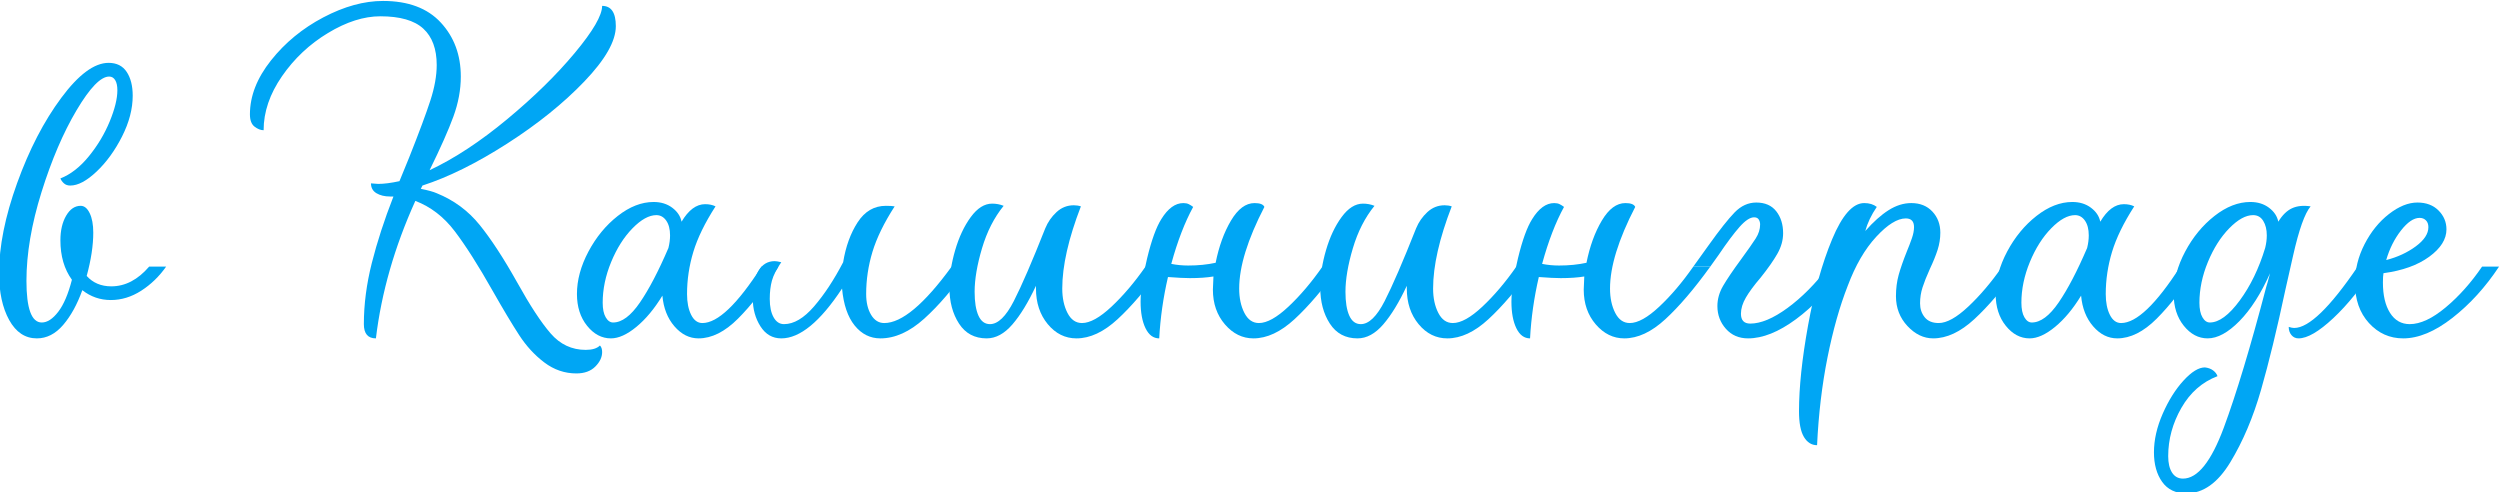
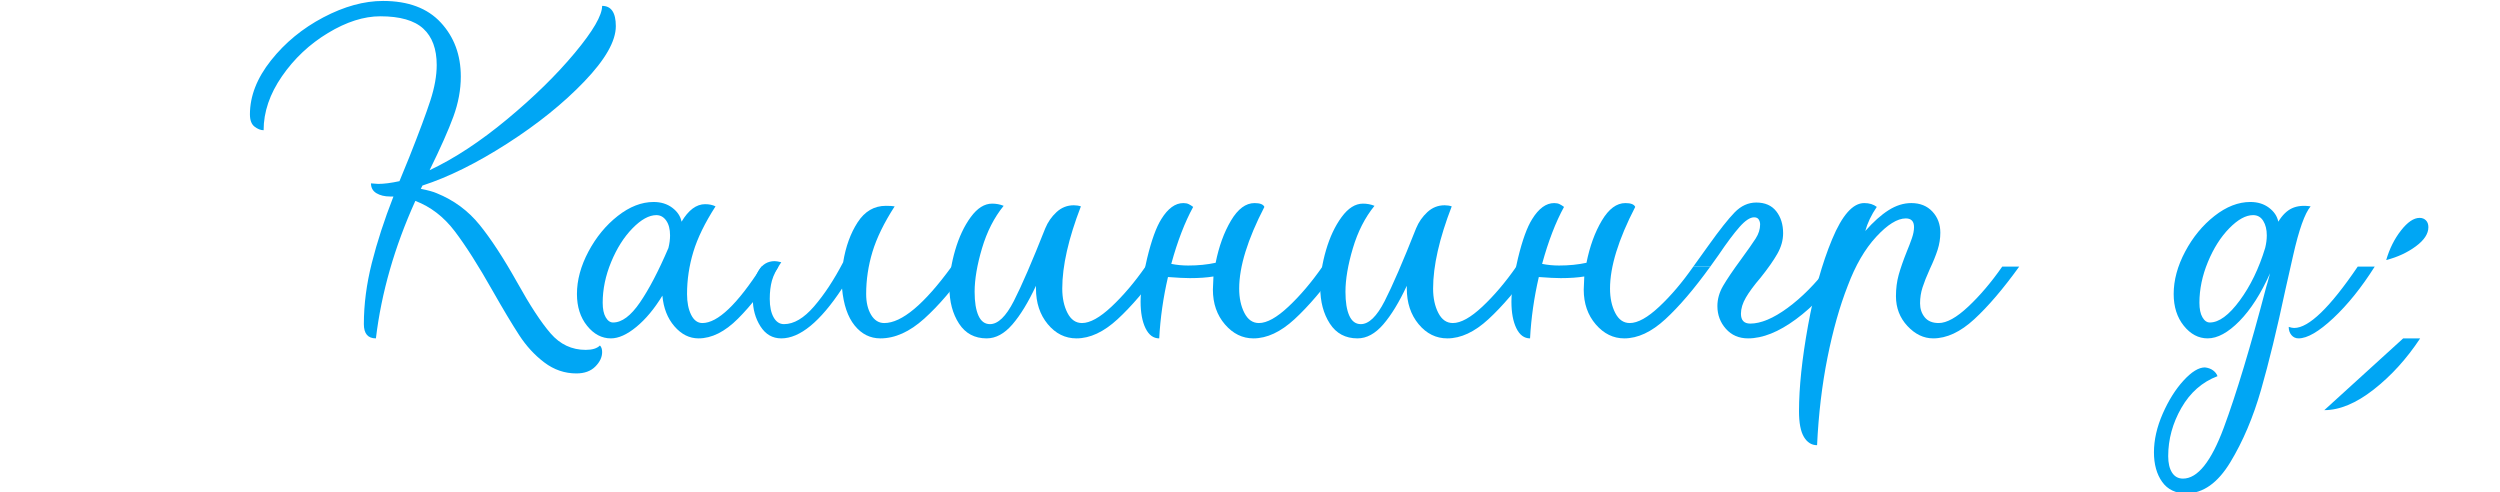
<svg xmlns="http://www.w3.org/2000/svg" xml:space="preserve" width="100mm" height="19.698mm" version="1.0" style="shape-rendering:geometricPrecision; text-rendering:geometricPrecision; image-rendering:optimizeQuality; fill-rule:evenodd; clip-rule:evenodd" viewBox="0 0 10000 1969.8">
  <defs>
    <style type="text/css"> .fil0 {fill:#00A6F4;fill-rule:nonzero} </style>
  </defs>
  <g id="Слой_x0020_1">
-     <path class="fil0" d="M147.4 1353.51c-46.74,0 -83.63,-24.47 -110.65,-73.4 -27.02,-48.93 -40.53,-111.38 -40.53,-187.34 0,-106.63 24.1,-226.77 72.3,-360.43 48.21,-133.65 107,-247.22 176.38,-340.71 69.39,-93.48 132.56,-140.22 189.53,-140.22 32.13,0 56.24,12.05 72.3,36.15 16.07,24.1 24.11,55.87 24.11,95.31 0,52.59 -14.25,107 -42.73,163.23 -28.48,56.24 -62.45,102.98 -101.88,140.23 -39.44,37.25 -74.5,55.87 -105.18,55.87 -10.22,0 -18.62,-2.92 -25.19,-8.76 -6.58,-5.84 -11.32,-12.42 -14.24,-19.72 40.9,-16.07 78.87,-45.65 113.93,-88.74 35.06,-43.09 62.81,-89.47 83.26,-139.13 20.45,-49.66 30.68,-91.29 30.68,-124.89 0,-17.53 -2.93,-31.04 -8.77,-40.53 -5.84,-9.5 -13.88,-14.25 -24.1,-14.25 -33.6,0 -77.05,44.92 -130.37,134.75 -53.31,89.84 -100.06,199.02 -140.23,327.57 -40.17,128.54 -60.25,246.86 -60.25,354.95 0,111.01 20.45,166.52 61.35,166.52 21.91,0 43.82,-14.24 65.73,-42.73 21.91,-28.48 40.17,-71.21 54.78,-128.17 -30.68,-42.36 -46.01,-94.95 -46.01,-157.76 0,-39.44 7.66,-72.3 23,-98.6 15.34,-26.29 34.69,-39.44 58.06,-39.44 14.61,0 26.66,9.86 36.16,29.58 9.49,19.72 14.24,45.65 14.24,77.79 0,51.12 -8.76,108.82 -26.29,173.09 24.83,27.75 57.69,41.63 98.59,41.63 55.51,0 105.91,-26.29 151.19,-78.88l67.92 0c-27.75,39.44 -60.98,71.58 -99.69,96.41 -38.71,24.83 -79.25,37.25 -121.61,37.25 -42.36,0 -80.34,-13.15 -113.93,-39.44 -20.45,56.96 -46.01,103.34 -76.69,139.13 -30.67,35.79 -65.73,53.68 -105.17,53.68z" />
    <path id="1" class="fil0" d="M2305.58 1493.74c-46.74,0 -89.47,-14.61 -128.17,-43.82 -38.71,-29.22 -72.31,-65.74 -100.79,-109.56 -28.49,-43.82 -63.91,-102.98 -106.27,-177.47 -56.97,-100.79 -107.36,-180.03 -151.18,-237.73 -43.82,-57.7 -96.41,-98.23 -157.76,-121.61 -83.26,184.05 -135.84,367.37 -157.75,549.96 -32.14,0 -48.21,-18.99 -48.21,-56.97 0,-78.88 10.59,-160.31 31.77,-244.3 21.18,-83.99 50.03,-172.73 86.55,-266.21l-13.15 0c-21.91,0 -40.17,-4.39 -54.77,-13.15 -14.61,-8.77 -21.91,-21.91 -21.91,-39.44l28.48 2.19c23.37,0 51.85,-3.65 85.45,-10.95l39.44 -96.41c39.44,-99.33 67.56,-174.92 84.36,-226.78 16.79,-51.85 25.19,-98.96 25.19,-141.32 0,-64.27 -17.89,-112.84 -53.68,-145.7 -35.79,-32.87 -93.12,-49.3 -172,-49.3 -65.73,0 -135.48,22.27 -209.24,66.82 -73.77,44.56 -135.12,102.25 -184.05,173.1 -48.94,70.84 -73.4,142.78 -73.4,215.82 -11.69,0 -23.73,-4.75 -36.14,-14.24 -12.42,-9.5 -18.63,-25.93 -18.63,-49.3 0,-73.04 28.12,-144.98 84.35,-215.82 56.23,-70.85 125.98,-128.18 209.24,-172 83.26,-43.82 162.87,-65.73 238.83,-65.73 100.79,0 177.84,28.85 231.16,86.54 53.31,57.7 79.97,129.64 79.97,215.82 0,52.59 -9.86,105.9 -29.58,159.95 -19.72,54.05 -51.49,125.62 -95.31,214.72 99.33,-46.74 202.67,-114.66 310.03,-203.76 107.37,-89.11 197.56,-177.48 270.6,-265.12 73.04,-87.64 109.55,-150.46 109.55,-188.43 36.52,0 54.78,27.02 54.78,81.07 0,59.88 -42,133.65 -125.99,221.29 -83.99,87.65 -186.97,170.54 -308.94,248.69 -121.96,78.15 -234.8,134.02 -338.51,167.61l-6.58 13.15c29.22,5.84 50.4,11.69 63.54,17.53 68.66,27.75 125.99,70.11 172,127.08 46.01,56.97 96.04,133.66 150.09,230.06 51.12,92.03 95.67,159.95 133.65,203.77 37.98,43.82 84.72,65.73 140.23,65.73 26.29,0 45.28,-5.84 56.97,-17.53 5.84,5.85 8.76,14.61 8.76,26.3 0,20.45 -9.13,39.8 -27.39,58.06 -18.25,18.26 -43.45,27.39 -75.59,27.39z" />
    <path id="2" class="fil0" d="M2794.19 1353.51c-36.51,0 -68.65,-16.07 -96.4,-48.2 -27.76,-32.14 -43.82,-73.04 -48.21,-122.7 -32.13,52.58 -66.82,94.21 -104.07,124.89 -37.25,30.67 -71.21,46.01 -101.89,46.01 -36.51,0 -68.28,-16.8 -95.31,-50.39 -27.02,-33.6 -40.53,-75.96 -40.53,-127.09 0,-55.5 15.34,-112.11 46.01,-169.8 30.68,-57.7 69.75,-105.17 117.22,-142.42 47.47,-37.25 95.31,-55.87 143.52,-55.87 29.21,0 54.04,7.66 74.49,23 20.45,15.34 32.87,33.96 37.25,55.87 27.75,-46.74 59.16,-70.11 94.22,-70.11 16.06,0 29.94,2.92 41.63,8.76 -42.36,65.74 -71.94,126.36 -88.74,181.86 -16.8,55.51 -25.2,111.75 -25.2,168.71 0,33.6 5.48,61.35 16.43,83.26 10.96,21.92 25.93,32.87 44.92,32.87 61.35,0 140.23,-75.23 236.64,-225.68l67.92 0c-55.51,86.18 -109.55,155.57 -162.14,208.15 -52.59,52.59 -105.17,78.88 -157.76,78.88zm-383.43 -142.42c0,24.83 4.01,44.19 12.05,58.06 8.03,13.88 17.89,20.82 29.58,20.82 35.05,0 70.84,-26.66 107.36,-79.97 36.52,-53.32 74.5,-125.99 113.94,-218.01 4.38,-17.53 6.57,-34.33 6.57,-50.4 0,-24.83 -5.11,-44.55 -15.34,-59.16 -10.22,-14.6 -23.37,-21.91 -39.44,-21.91 -29.21,0 -60.98,17.53 -95.31,52.59 -34.33,35.05 -62.81,79.97 -85.45,134.75 -22.64,54.77 -33.96,109.18 -33.96,163.23z" />
    <path id="3" class="fil0" d="M3125.04 1353.51c-35.06,0 -62.81,-16.07 -83.26,-48.2 -20.45,-32.14 -30.68,-69.39 -30.68,-111.75 0,-48.2 7.67,-85.08 23.01,-110.65 15.34,-25.56 36.88,-38.34 64.64,-38.34 5.84,0 14.6,1.46 26.29,4.38 -18.99,27.76 -31.41,52.22 -37.25,73.4 -5.84,21.18 -8.76,45.65 -8.76,73.4 0,30.68 5.11,55.15 15.33,73.4 10.23,18.26 24.11,27.39 41.63,27.39 39.44,0 79.61,-23.73 120.51,-71.21 40.9,-47.47 79.61,-106.26 116.13,-176.38 10.22,-62.81 29.58,-116.12 58.06,-159.94 28.49,-43.83 66.1,-65.74 112.84,-65.74 16.07,0 27.75,0.73 35.06,2.19 -42.36,65.74 -71.94,126.36 -88.74,181.86 -16.8,55.51 -25.2,111.75 -25.2,168.71 0,33.6 6.58,61.35 19.72,83.26 13.15,21.92 30.68,32.87 52.59,32.87 70.11,0 159.95,-75.23 269.5,-225.68l67.92 0c-59.89,86.18 -119.05,155.57 -177.47,208.15 -58.43,52.59 -116.86,78.88 -175.29,78.88 -40.9,0 -75.23,-17.16 -102.98,-51.49 -27.75,-34.33 -44.55,-83.63 -50.39,-147.9 -87.65,132.93 -168.72,199.39 -243.21,199.39z" />
    <path id="4" class="fil0" d="M3946.69 1353.51c-48.2,0 -85.09,-19.72 -110.65,-59.16 -25.56,-39.44 -38.34,-87.64 -38.34,-144.61 0,-46.74 7.67,-96.41 23,-148.99 15.34,-52.59 36.16,-96.77 62.45,-132.56 26.29,-35.79 54.77,-53.68 85.45,-53.68 16.07,0 31.4,2.92 46.01,8.76 -37.98,46.75 -66.83,103.35 -86.55,169.81 -19.71,66.46 -29.57,124.53 -29.57,174.19 0,40.9 5.11,72.67 15.33,95.31 10.23,22.64 25.57,33.96 46.01,33.96 32.14,0 63.91,-30.67 95.32,-92.02 31.4,-61.35 73.4,-158.49 125.98,-291.41 10.23,-24.84 25.2,-46.38 44.91,-64.64 19.72,-18.26 42.72,-27.39 69.02,-27.39 10.22,0 19.72,1.46 28.48,4.38 -49.66,128.55 -74.5,238.1 -74.5,328.66 0,37.98 6.94,70.48 20.82,97.51 13.88,27.02 33.23,40.53 58.06,40.53 32.14,0 71.58,-21.91 118.32,-65.73 46.74,-43.82 92.02,-97.14 135.85,-159.95l67.92 0c-64.27,89.1 -124.16,159.22 -179.67,210.34 -55.5,51.13 -110.28,76.69 -164.33,76.69 -45.28,0 -83.62,-18.99 -115.02,-56.97 -31.4,-37.98 -47.11,-85.45 -47.11,-142.42l0 -10.95c-30.67,65.73 -62.08,117.22 -94.21,154.47 -32.14,37.25 -66.46,55.87 -102.98,55.87z" />
    <path id="5" class="fil0" d="M5013.73 1353.51c-43.82,0 -81.8,-18.62 -113.94,-55.87 -32.13,-37.25 -48.2,-83.63 -48.2,-139.13l2.19 -52.59c-26.29,4.38 -57.7,6.57 -94.21,6.57 -20.45,0 -49.67,-1.46 -87.65,-4.38 -18.98,81.8 -30.67,163.6 -35.05,245.4 -23.37,0 -41.63,-13.51 -54.78,-40.53 -13.15,-27.03 -19.72,-62.45 -19.72,-106.27 0,-43.82 8.77,-101.89 26.29,-174.19 17.53,-72.31 36.52,-124.53 56.97,-156.66 26.29,-42.36 55.51,-63.54 87.64,-63.54 8.77,0 16.07,1.46 21.91,4.38 5.85,2.92 11.69,6.57 17.53,10.96 -33.59,61.35 -62.81,137.3 -87.64,227.87 21.91,4.38 44.55,6.57 67.92,6.57 39.44,0 75.96,-3.65 109.56,-10.96 13.14,-65.73 33.59,-121.97 61.35,-168.71 27.75,-46.74 59.15,-70.11 94.21,-70.11 21.91,0 35.06,5.11 39.44,15.34 -67.19,130 -100.79,238.82 -100.79,326.46 0,37.98 6.94,70.48 20.82,97.51 13.87,27.02 33.23,40.53 58.06,40.53 32.14,0 71.57,-21.91 118.32,-65.73 46.74,-43.82 92.02,-97.14 135.84,-159.95l67.93 0c-64.28,89.1 -124.16,159.22 -179.67,210.34 -55.51,51.13 -110.28,76.69 -164.33,76.69z" />
    <path id="6" class="fil0" d="M5430.03 1353.51c-48.2,0 -85.09,-19.72 -110.65,-59.16 -25.56,-39.44 -38.34,-87.64 -38.34,-144.61 0,-46.74 7.67,-96.41 23,-148.99 15.34,-52.59 36.16,-96.77 62.45,-132.56 26.29,-35.79 54.77,-53.68 85.45,-53.68 16.07,0 31.4,2.92 46.01,8.76 -37.98,46.75 -66.83,103.35 -86.55,169.81 -19.71,66.46 -29.57,124.53 -29.57,174.19 0,40.9 5.11,72.67 15.33,95.31 10.23,22.64 25.57,33.96 46.01,33.96 32.14,0 63.91,-30.67 95.32,-92.02 31.4,-61.35 73.4,-158.49 125.98,-291.41 10.23,-24.84 25.2,-46.38 44.92,-64.64 19.72,-18.26 42.72,-27.39 69.02,-27.39 10.22,0 19.72,1.46 28.48,4.38 -49.66,128.55 -74.5,238.1 -74.5,328.66 0,37.98 6.94,70.48 20.82,97.51 13.88,27.02 33.23,40.53 58.06,40.53 32.14,0 71.58,-21.91 118.32,-65.73 46.74,-43.82 92.02,-97.14 135.85,-159.95l67.92 0c-64.27,89.1 -124.16,159.22 -179.67,210.34 -55.5,51.13 -110.28,76.69 -164.33,76.69 -45.28,0 -83.62,-18.99 -115.03,-56.97 -31.4,-37.98 -47.11,-85.45 -47.11,-142.42l0 -10.95c-30.67,65.73 -62.08,117.22 -94.21,154.47 -32.14,37.25 -66.46,55.87 -102.98,55.87z" />
    <path id="7" class="fil0" d="M6497.08 1353.51c-43.82,0 -81.8,-18.62 -113.94,-55.87 -32.13,-37.25 -48.2,-83.63 -48.2,-139.13l2.19 -52.59c-26.29,4.38 -57.7,6.57 -94.21,6.57 -20.45,0 -49.67,-1.46 -87.65,-4.38 -18.98,81.8 -30.67,163.6 -35.05,245.4 -23.37,0 -41.63,-13.51 -54.78,-40.53 -13.15,-27.03 -19.72,-62.45 -19.72,-106.27 0,-43.82 8.77,-101.89 26.29,-174.19 17.53,-72.31 36.52,-124.53 56.97,-156.66 26.29,-42.36 55.51,-63.54 87.64,-63.54 8.77,0 16.07,1.46 21.91,4.38 5.85,2.92 11.69,6.57 17.53,10.96 -33.59,61.35 -62.81,137.3 -87.64,227.87 21.91,4.38 44.55,6.57 67.92,6.57 39.44,0 75.96,-3.65 109.56,-10.96 13.14,-65.73 33.59,-121.97 61.35,-168.71 27.75,-46.74 59.15,-70.11 94.21,-70.11 21.91,0 35.06,5.11 39.44,15.34 -67.19,130 -100.79,238.82 -100.79,326.46 0,37.98 6.94,70.48 20.82,97.51 13.87,27.02 33.23,40.53 58.06,40.53 32.14,0 71.57,-21.91 118.32,-65.73 46.74,-43.82 92.02,-97.14 135.84,-159.95l67.93 0c-64.28,89.1 -124.16,159.22 -179.67,210.34 -55.51,51.13 -110.28,76.69 -164.33,76.69z" />
    <path id="8" class="fil0" d="M6992.26 1353.51c-36.52,0 -66.1,-12.78 -88.74,-38.34 -22.64,-25.57 -33.96,-55.88 -33.96,-90.93 0,-27.76 7.67,-54.78 23,-81.07 15.34,-26.29 39.08,-61.35 71.21,-105.17 27.76,-37.98 47.48,-66.1 59.16,-84.36 11.69,-18.26 17.53,-36.88 17.53,-55.87 0,-7.3 -1.83,-13.88 -5.48,-19.72 -3.65,-5.84 -9.86,-8.76 -18.62,-8.76 -16.07,0 -35.42,12.78 -58.06,38.34 -22.65,25.56 -50.76,63.17 -84.36,112.84l-32.87 46.01 -67.92 0 61.35 -85.45c43.82,-61.35 78.51,-105.17 104.08,-131.46 25.56,-26.3 54.41,-39.44 86.54,-39.44 35.06,0 61.72,11.68 79.98,35.05 18.26,23.38 27.38,52.59 27.38,87.65 0,27.75 -7.66,55.14 -23,82.16 -15.34,27.02 -37.61,58.79 -66.83,95.31 -26.29,30.68 -46.01,57.34 -59.16,79.98 -13.14,22.64 -19.72,44.18 -19.72,64.63 0,26.3 12.42,39.44 37.25,39.44 42.36,0 92.03,-20.81 148.99,-62.44 56.97,-41.63 111.75,-96.78 164.33,-165.43l67.92 0c-62.8,89.1 -128.9,159.22 -198.29,210.34 -69.38,51.13 -133.28,76.69 -191.71,76.69z" />
    <path id="9" class="fil0" d="M7268.33 1780.77c-21.91,0 -39.44,-10.96 -52.59,-32.87 -13.14,-21.91 -19.72,-56.24 -19.72,-102.98 0,-94.94 12.05,-209.25 36.16,-342.9 24.1,-133.65 56.23,-248.69 96.4,-345.09 40.17,-96.41 82.89,-144.61 128.17,-144.61 20.45,0 37.25,5.11 50.39,15.34 -21.91,32.13 -37.24,64.27 -46.01,96.4 32.14,-36.52 63.18,-64.27 93.12,-83.26 29.95,-18.99 60.26,-28.48 90.93,-28.48 35.06,0 63.18,11.32 84.36,33.96 21.18,22.64 31.77,50.76 31.77,84.36 0,23.37 -3.65,46.37 -10.96,69.01 -7.3,22.64 -17.53,47.84 -30.67,75.6 -13.15,29.21 -23.01,54.04 -29.58,74.49 -6.58,20.45 -9.86,41.63 -9.86,63.54 0,21.91 6.21,40.54 18.62,55.87 12.42,15.34 31.04,23.01 55.87,23.01 32.14,0 71.58,-21.91 118.32,-65.73 46.74,-43.82 92.03,-97.14 135.85,-159.95l67.92 0c-64.27,89.1 -124.16,159.22 -179.67,210.34 -55.5,51.13 -110.28,76.69 -164.33,76.69 -37.98,0 -72.3,-16.43 -102.98,-49.3 -30.67,-32.86 -46.01,-72.67 -46.01,-119.41 0,-30.68 3.65,-59.16 10.96,-85.45 7.3,-26.3 18.26,-57.7 32.86,-94.22 7.31,-17.53 13.88,-34.69 19.72,-51.49 5.84,-16.8 8.77,-31.77 8.77,-44.92 0,-23.37 -10.96,-35.05 -32.87,-35.05 -33.6,0 -73.04,24.46 -118.32,73.4 -45.28,48.93 -83.26,114.3 -113.93,196.1 -32.13,81.8 -59.15,177.47 -81.06,287.03 -21.91,109.55 -35.79,226.41 -41.63,350.57z" />
-     <path id="10" class="fil0" d="M8469.02 1353.51c-36.51,0 -68.65,-16.07 -96.4,-48.2 -27.76,-32.14 -43.82,-73.04 -48.21,-122.7 -32.13,52.58 -66.82,94.21 -104.07,124.89 -37.25,30.67 -71.21,46.01 -101.89,46.01 -36.51,0 -68.28,-16.8 -95.31,-50.39 -27.02,-33.6 -40.53,-75.96 -40.53,-127.09 0,-55.5 15.34,-112.11 46.01,-169.8 30.68,-57.7 69.75,-105.17 117.22,-142.42 47.47,-37.25 95.31,-55.87 143.52,-55.87 29.21,0 54.04,7.66 74.49,23 20.45,15.34 32.87,33.96 37.25,55.87 27.75,-46.74 59.16,-70.11 94.22,-70.11 16.06,0 29.94,2.92 41.63,8.76 -42.36,65.74 -71.94,126.36 -88.74,181.86 -16.8,55.51 -25.2,111.75 -25.2,168.71 0,33.6 5.48,61.35 16.43,83.26 10.96,21.92 25.93,32.87 44.92,32.87 61.35,0 140.23,-75.23 236.64,-225.68l67.92 0c-55.51,86.18 -109.55,155.57 -162.14,208.15 -52.59,52.59 -105.17,78.88 -157.76,78.88zm-383.43 -142.42c0,24.83 4.01,44.19 12.05,58.06 8.03,13.88 17.89,20.82 29.58,20.82 35.05,0 70.84,-26.66 107.36,-79.97 36.52,-53.32 74.5,-125.99 113.94,-218.01 4.38,-17.53 6.57,-34.33 6.57,-50.4 0,-24.83 -5.11,-44.55 -15.34,-59.16 -10.22,-14.6 -23.37,-21.91 -39.44,-21.91 -29.21,0 -60.98,17.53 -95.31,52.59 -34.33,35.05 -62.81,79.97 -85.45,134.75 -22.64,54.77 -33.96,109.18 -33.96,163.23z" />
    <path id="11" class="fil0" d="M8745.09 1973.58c-42.36,0 -74.49,-15.34 -96.4,-46.01 -21.91,-30.68 -32.87,-70.12 -32.87,-118.32 0,-49.66 11.69,-101.15 35.06,-154.47 23.37,-53.32 51.12,-97.5 83.26,-132.56 32.13,-35.06 60.62,-52.58 85.45,-52.58 13.14,1.46 24.1,5.47 32.86,12.05 8.77,6.57 14.61,14.24 17.53,23 -61.35,23.37 -109.55,65.73 -144.61,127.08 -35.05,61.35 -52.58,125.63 -52.58,192.82 0,27.75 5.11,49.66 15.33,65.73 10.23,16.07 24.84,24.1 43.83,24.1 58.42,0 112.84,-67.92 163.23,-203.77 50.39,-135.84 107,-323.54 169.81,-563.1 2.92,-8.76 8.03,-27.02 15.33,-54.78 -36.51,81.8 -77.41,145.71 -122.69,191.72 -45.29,46.01 -87.65,69.02 -127.09,69.02 -36.51,0 -68.28,-16.8 -95.31,-50.39 -27.02,-33.6 -40.53,-75.96 -40.53,-127.09 0,-55.5 15.34,-112.11 46.01,-169.8 30.68,-57.7 69.75,-105.17 117.22,-142.42 47.47,-37.25 95.31,-55.87 143.52,-55.87 29.21,0 54.04,7.66 74.49,23 20.45,15.34 32.87,33.96 37.25,55.87 16.07,-26.29 34.33,-44.18 54.78,-53.68 20.45,-9.49 45.28,-12.05 74.49,-7.67 -23.37,27.76 -46.74,93.49 -70.11,197.2l-30.68 135.85c-33.59,157.75 -66.09,291.41 -97.5,400.96 -31.4,109.55 -72.3,205.96 -122.7,289.22 -50.39,83.26 -109.19,124.89 -176.38,124.89zm52.59 -762.49c0,24.83 4.01,44.19 12.05,58.06 8.03,13.88 17.89,20.82 29.58,20.82 36.52,0 76.32,-29.21 119.41,-87.64 43.09,-58.43 77.05,-128.55 101.89,-210.34 4.38,-17.53 6.57,-34.33 6.57,-50.4 0,-23.37 -4.75,-42.72 -14.24,-58.06 -9.5,-15.34 -23.01,-23.01 -40.54,-23.01 -29.21,0 -60.98,17.53 -95.31,52.59 -34.33,35.05 -62.81,79.97 -85.45,134.75 -22.64,54.77 -33.96,109.18 -33.96,163.23zm357.14 96.41c8.76,2.92 16.07,4.38 21.91,4.38 58.43,0 143.15,-81.8 254.16,-245.4l67.93 0c-52.59,83.26 -107.73,151.91 -165.43,205.96 -57.7,54.05 -104.07,81.07 -139.13,81.07 -11.69,0 -21.18,-4.38 -28.48,-13.15 -7.31,-8.76 -10.96,-19.72 -10.96,-32.86z" />
-     <path id="12" class="fil0" d="M9612.75 1353.51c-54.05,0 -99.69,-20.45 -136.94,-61.35 -37.25,-40.9 -55.87,-94.22 -55.87,-159.95 0,-54.04 12.78,-105.9 38.34,-155.56 25.56,-49.67 58.06,-89.84 97.5,-120.51 39.44,-30.68 77.42,-46.01 113.94,-46.01 35.05,0 63.17,10.59 84.35,31.77 21.18,21.18 31.77,46.37 31.77,75.59 0,39.44 -23,75.96 -69.02,109.55 -46.01,33.6 -106.99,55.51 -182.95,65.73 -1.46,8.77 -2.19,21.18 -2.19,37.25 0,51.13 9.49,91.66 28.48,121.61 18.99,29.94 45.29,44.91 78.88,44.91 42.36,0 90.2,-22.27 143.52,-66.82 53.31,-44.56 101.88,-98.97 145.7,-163.24l67.92 0c-54.04,81.8 -116.12,150.09 -186.24,204.87 -70.11,54.77 -135.84,82.16 -197.19,82.16zm-67.92 -313.32c45.28,-11.69 84.72,-29.95 118.31,-54.78 33.6,-24.83 50.4,-50.39 50.4,-76.69 0,-11.68 -3.29,-20.81 -9.86,-27.38 -6.58,-6.58 -14.97,-9.86 -25.2,-9.86 -23.37,0 -48.2,16.79 -74.5,50.39 -26.29,33.6 -46.01,73.04 -59.15,118.32z" />
+     <path id="12" class="fil0" d="M9612.75 1353.51l67.92 0c-54.04,81.8 -116.12,150.09 -186.24,204.87 -70.11,54.77 -135.84,82.16 -197.19,82.16zm-67.92 -313.32c45.28,-11.69 84.72,-29.95 118.31,-54.78 33.6,-24.83 50.4,-50.39 50.4,-76.69 0,-11.68 -3.29,-20.81 -9.86,-27.38 -6.58,-6.58 -14.97,-9.86 -25.2,-9.86 -23.37,0 -48.2,16.79 -74.5,50.39 -26.29,33.6 -46.01,73.04 -59.15,118.32z" />
  </g>
</svg>